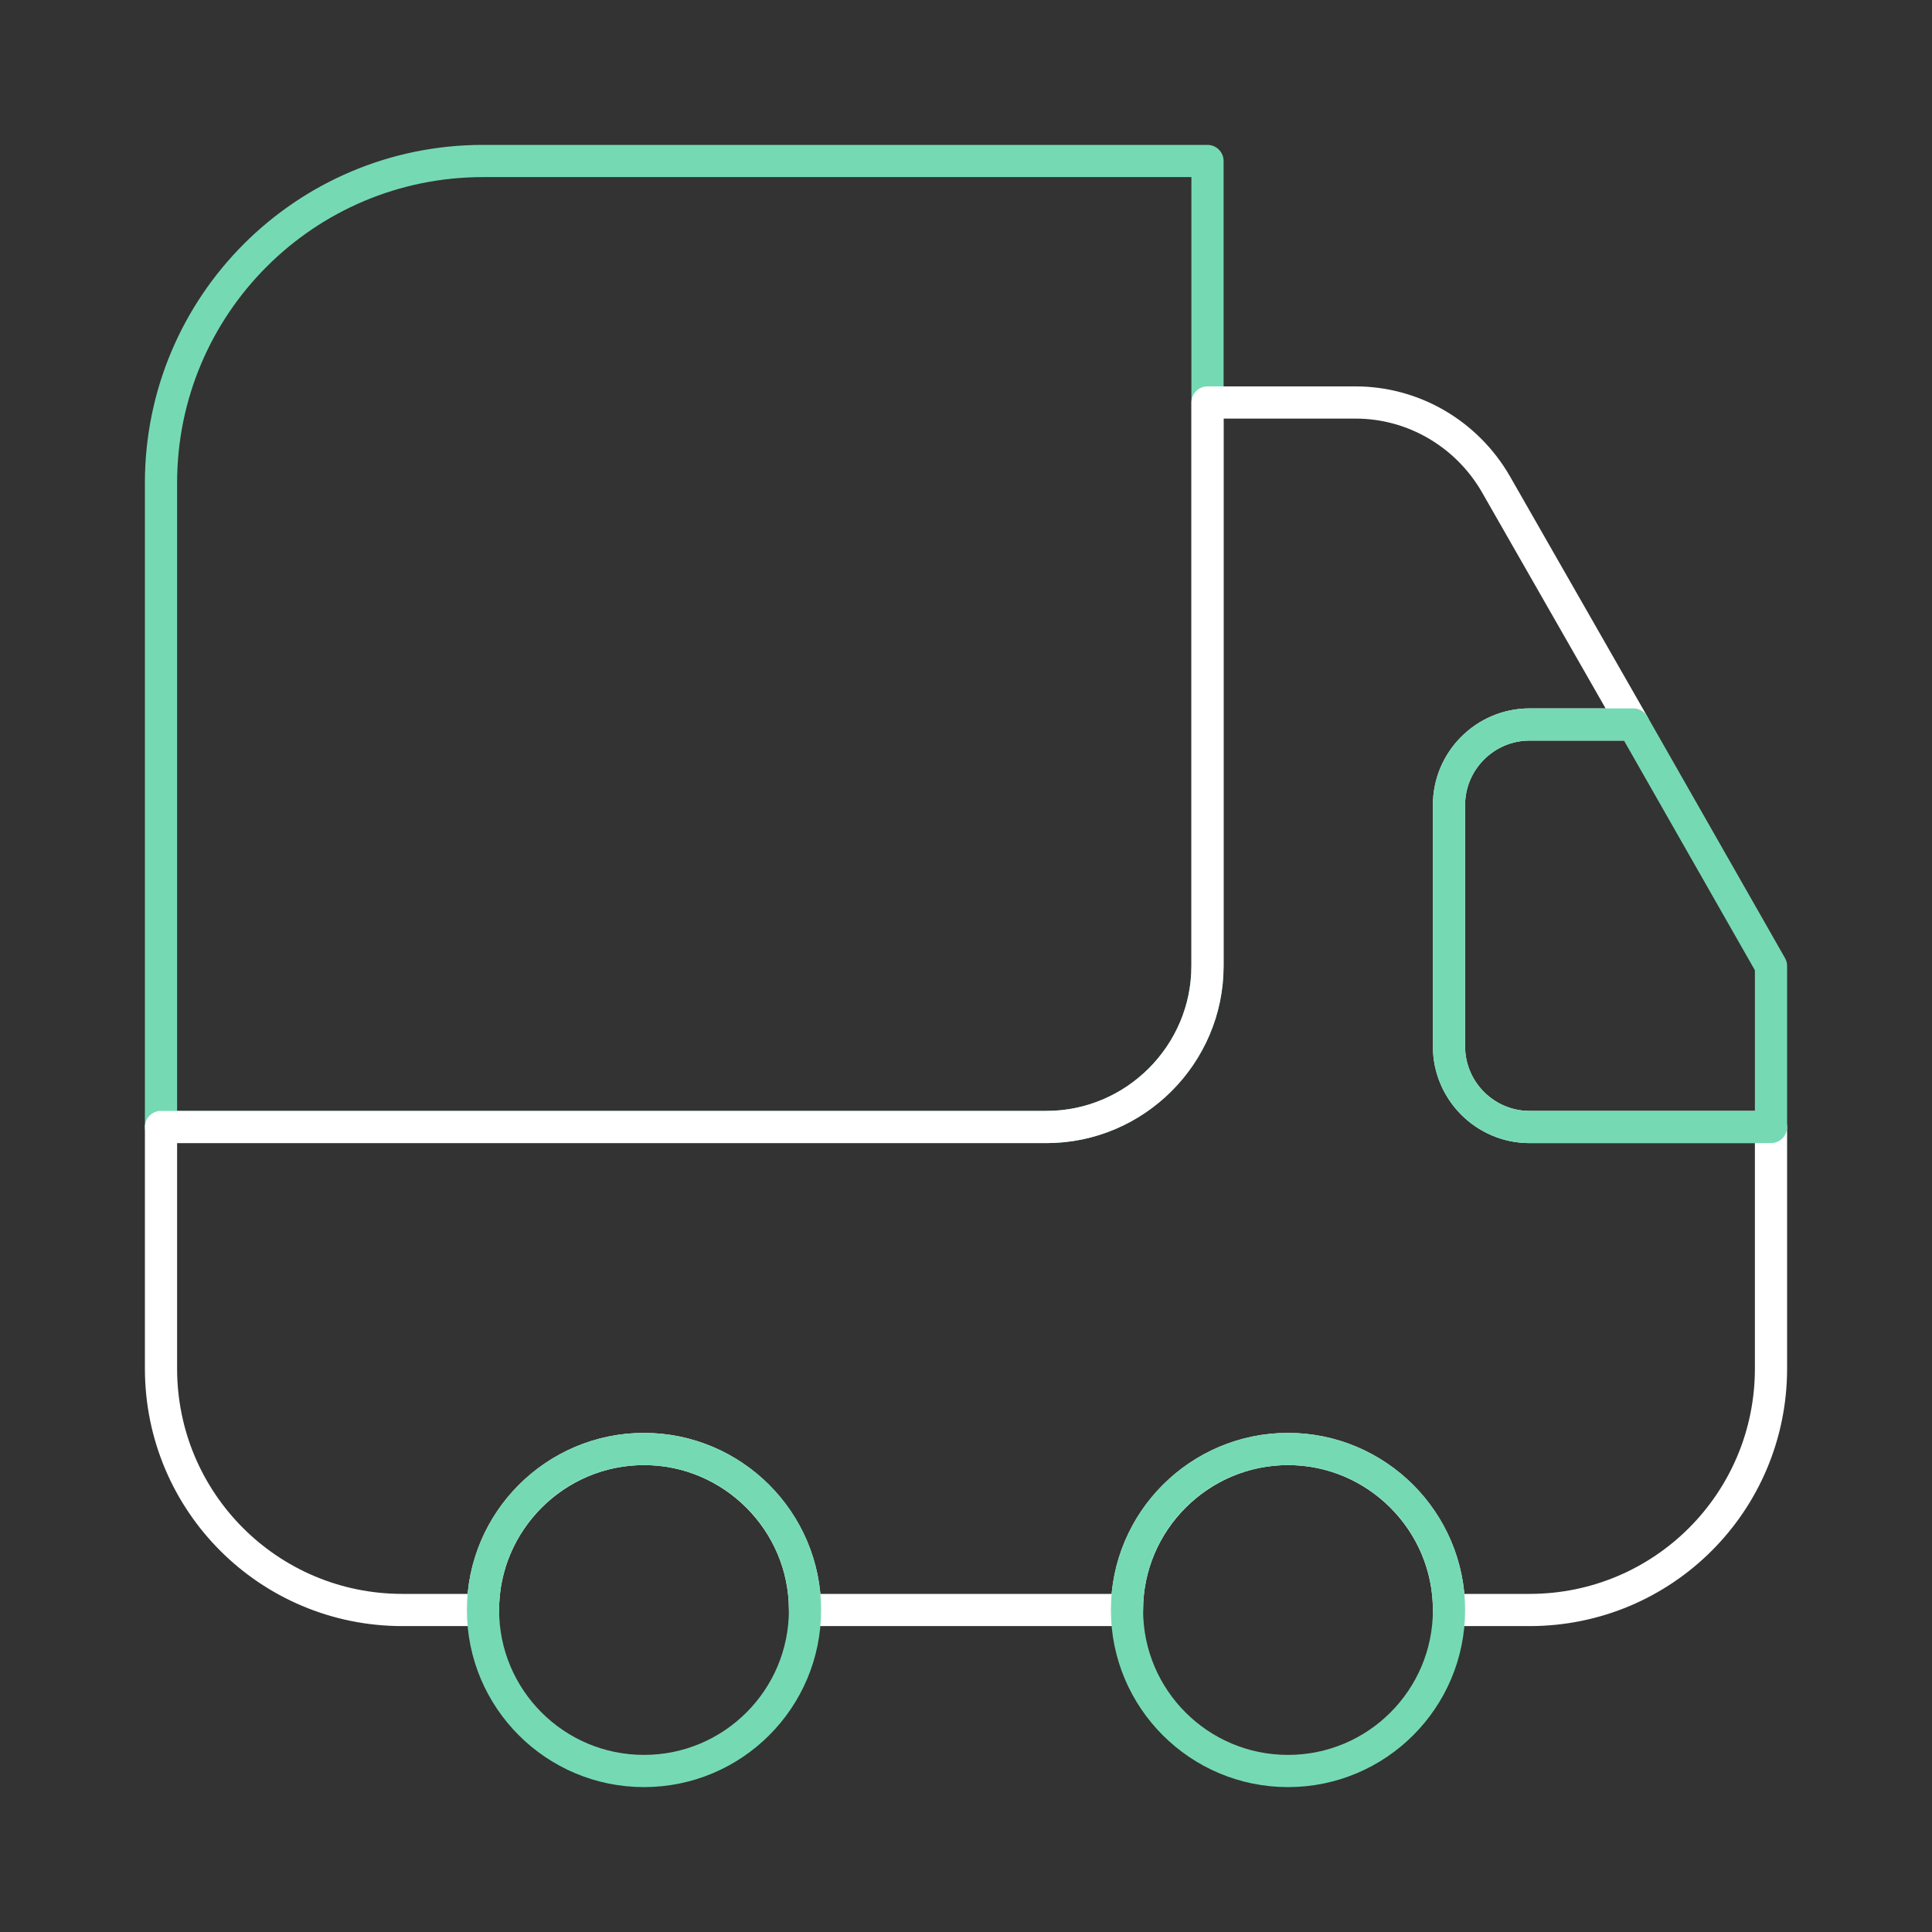
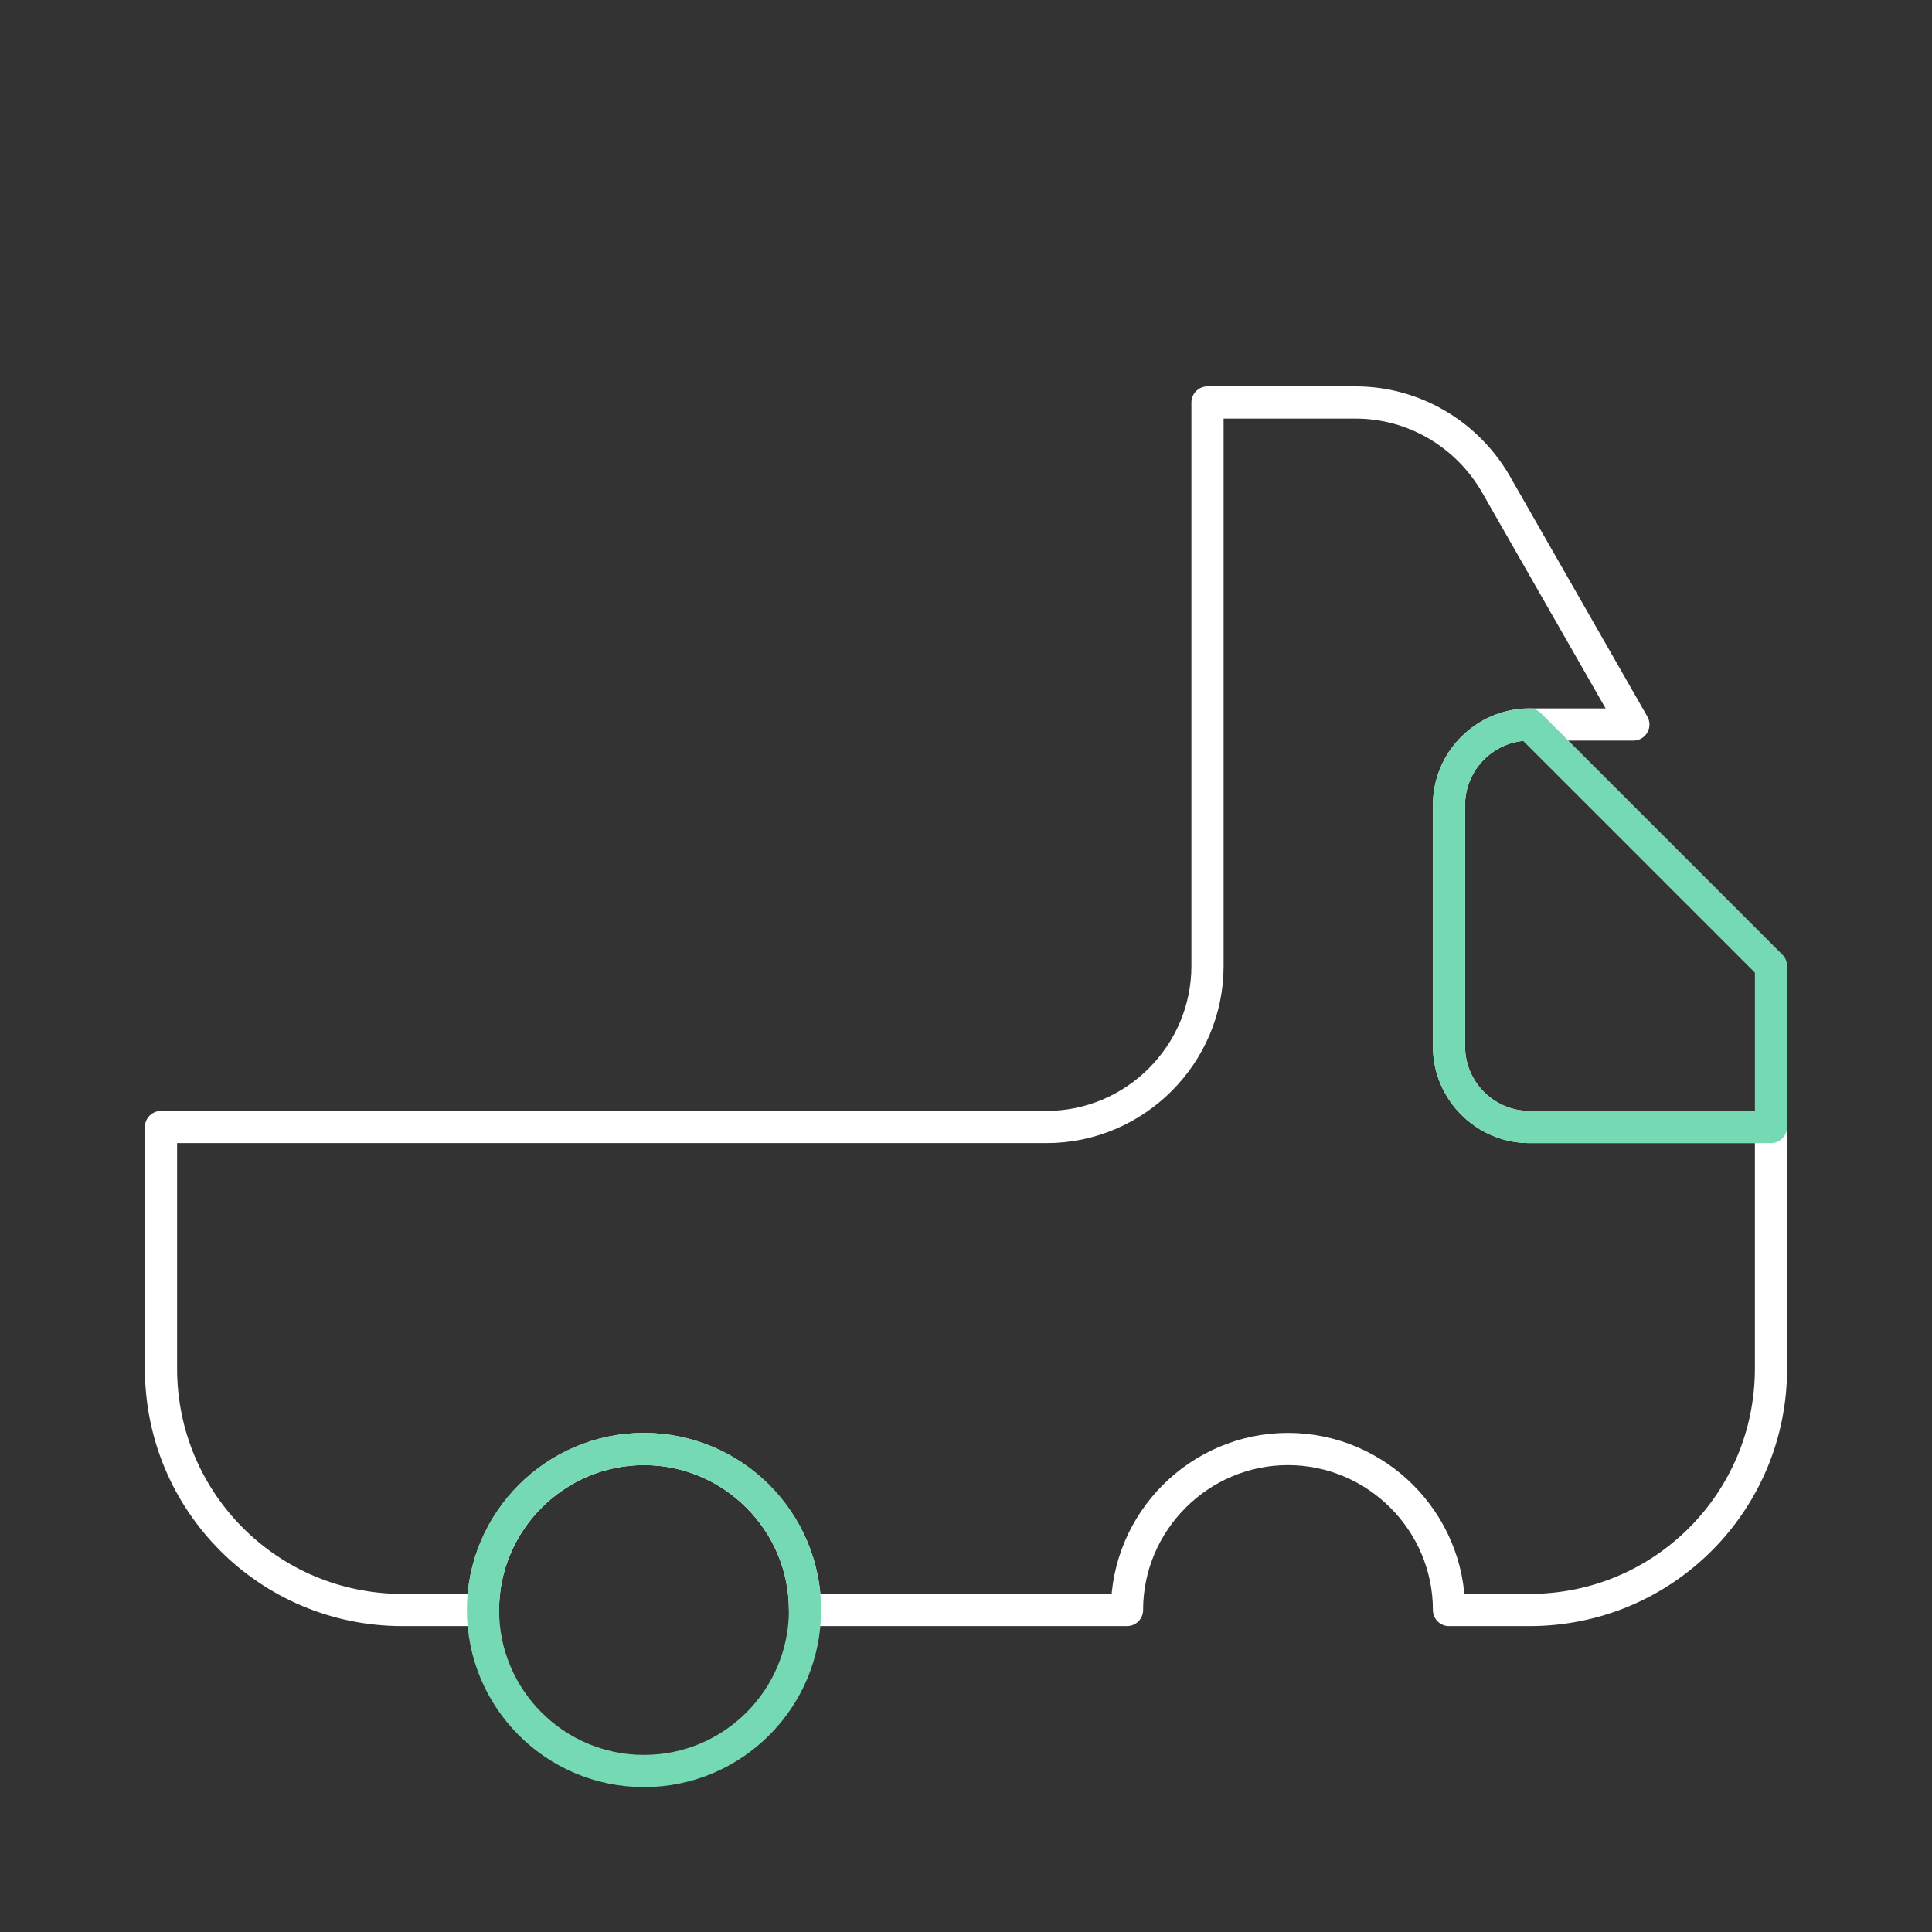
<svg xmlns="http://www.w3.org/2000/svg" width="90" height="90" viewBox="0 0 90 90" fill="none">
  <rect x="0" y="0" width="90" height="90" fill="#333333" stroke="none" />
-   <path d="M56.25 7.5V45C56.25 49.125 52.875 52.5 48.75 52.5H7.5V22.5C7.5 14.213 14.213 7.5 22.5 7.5H56.25Z" stroke="#75DAB4" stroke-width="1.5" stroke-linecap="round" stroke-linejoin="round" />
  <path d="M82.5 52.5V63.75C82.5 69.975 77.475 75 71.25 75H67.5C67.5 70.875 64.125 67.5 60 67.5C55.875 67.5 52.5 70.875 52.5 75H37.5C37.5 70.875 34.125 67.5 30 67.5C25.875 67.5 22.5 70.875 22.5 75H18.75C12.525 75 7.5 69.975 7.5 63.75V52.5H48.75C52.875 52.5 56.25 49.125 56.25 45V18.75H63.15C65.85 18.75 68.325 20.212 69.675 22.538L76.088 33.75H71.25C69.188 33.75 67.5 35.438 67.5 37.5V48.75C67.5 50.812 69.188 52.5 71.25 52.5H82.5Z" stroke="white" stroke-width="1.5" stroke-linecap="round" stroke-linejoin="round" />
  <path d="M30 82.5C34.142 82.5 37.5 79.142 37.5 75C37.5 70.858 34.142 67.5 30 67.5C25.858 67.5 22.5 70.858 22.5 75C22.5 79.142 25.858 82.5 30 82.5Z" stroke="#75DAB4" stroke-width="1.5" stroke-linecap="round" stroke-linejoin="round" />
-   <path d="M60 82.5C64.142 82.5 67.5 79.142 67.5 75C67.5 70.858 64.142 67.5 60 67.5C55.858 67.5 52.5 70.858 52.5 75C52.5 79.142 55.858 82.5 60 82.5Z" stroke="#75DAB4" stroke-width="1.5" stroke-linecap="round" stroke-linejoin="round" />
-   <path d="M82.5 45V52.5H71.25C69.188 52.5 67.5 50.812 67.5 48.75V37.5C67.5 35.438 69.188 33.75 71.25 33.75H76.088L82.5 45Z" stroke="#75DAB4" stroke-width="1.5" stroke-linecap="round" stroke-linejoin="round" />
+   <path d="M82.5 45V52.5H71.25C69.188 52.5 67.5 50.812 67.5 48.75V37.5C67.5 35.438 69.188 33.75 71.25 33.75L82.5 45Z" stroke="#75DAB4" stroke-width="1.5" stroke-linecap="round" stroke-linejoin="round" />
</svg>